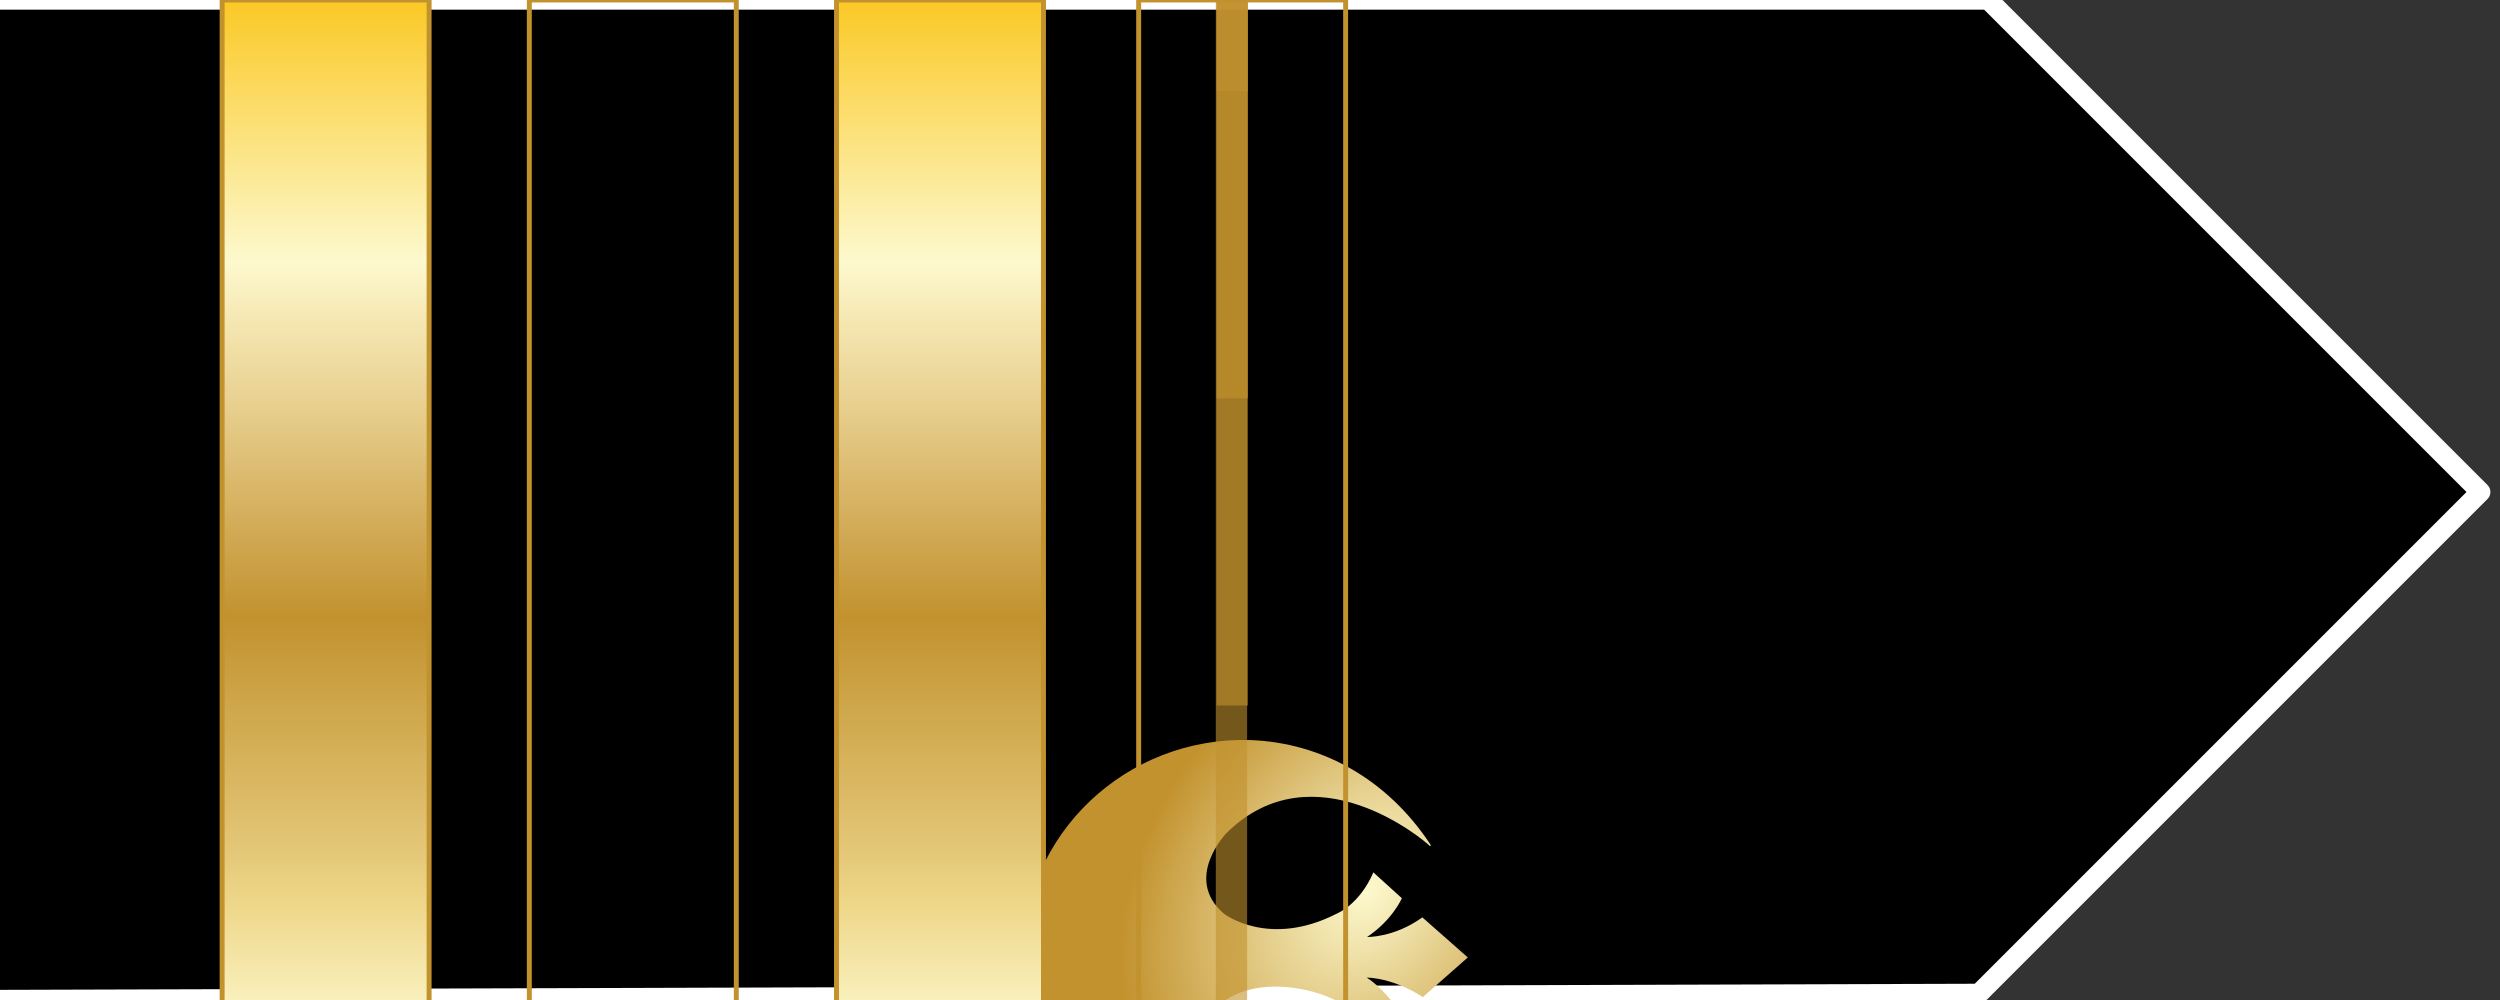
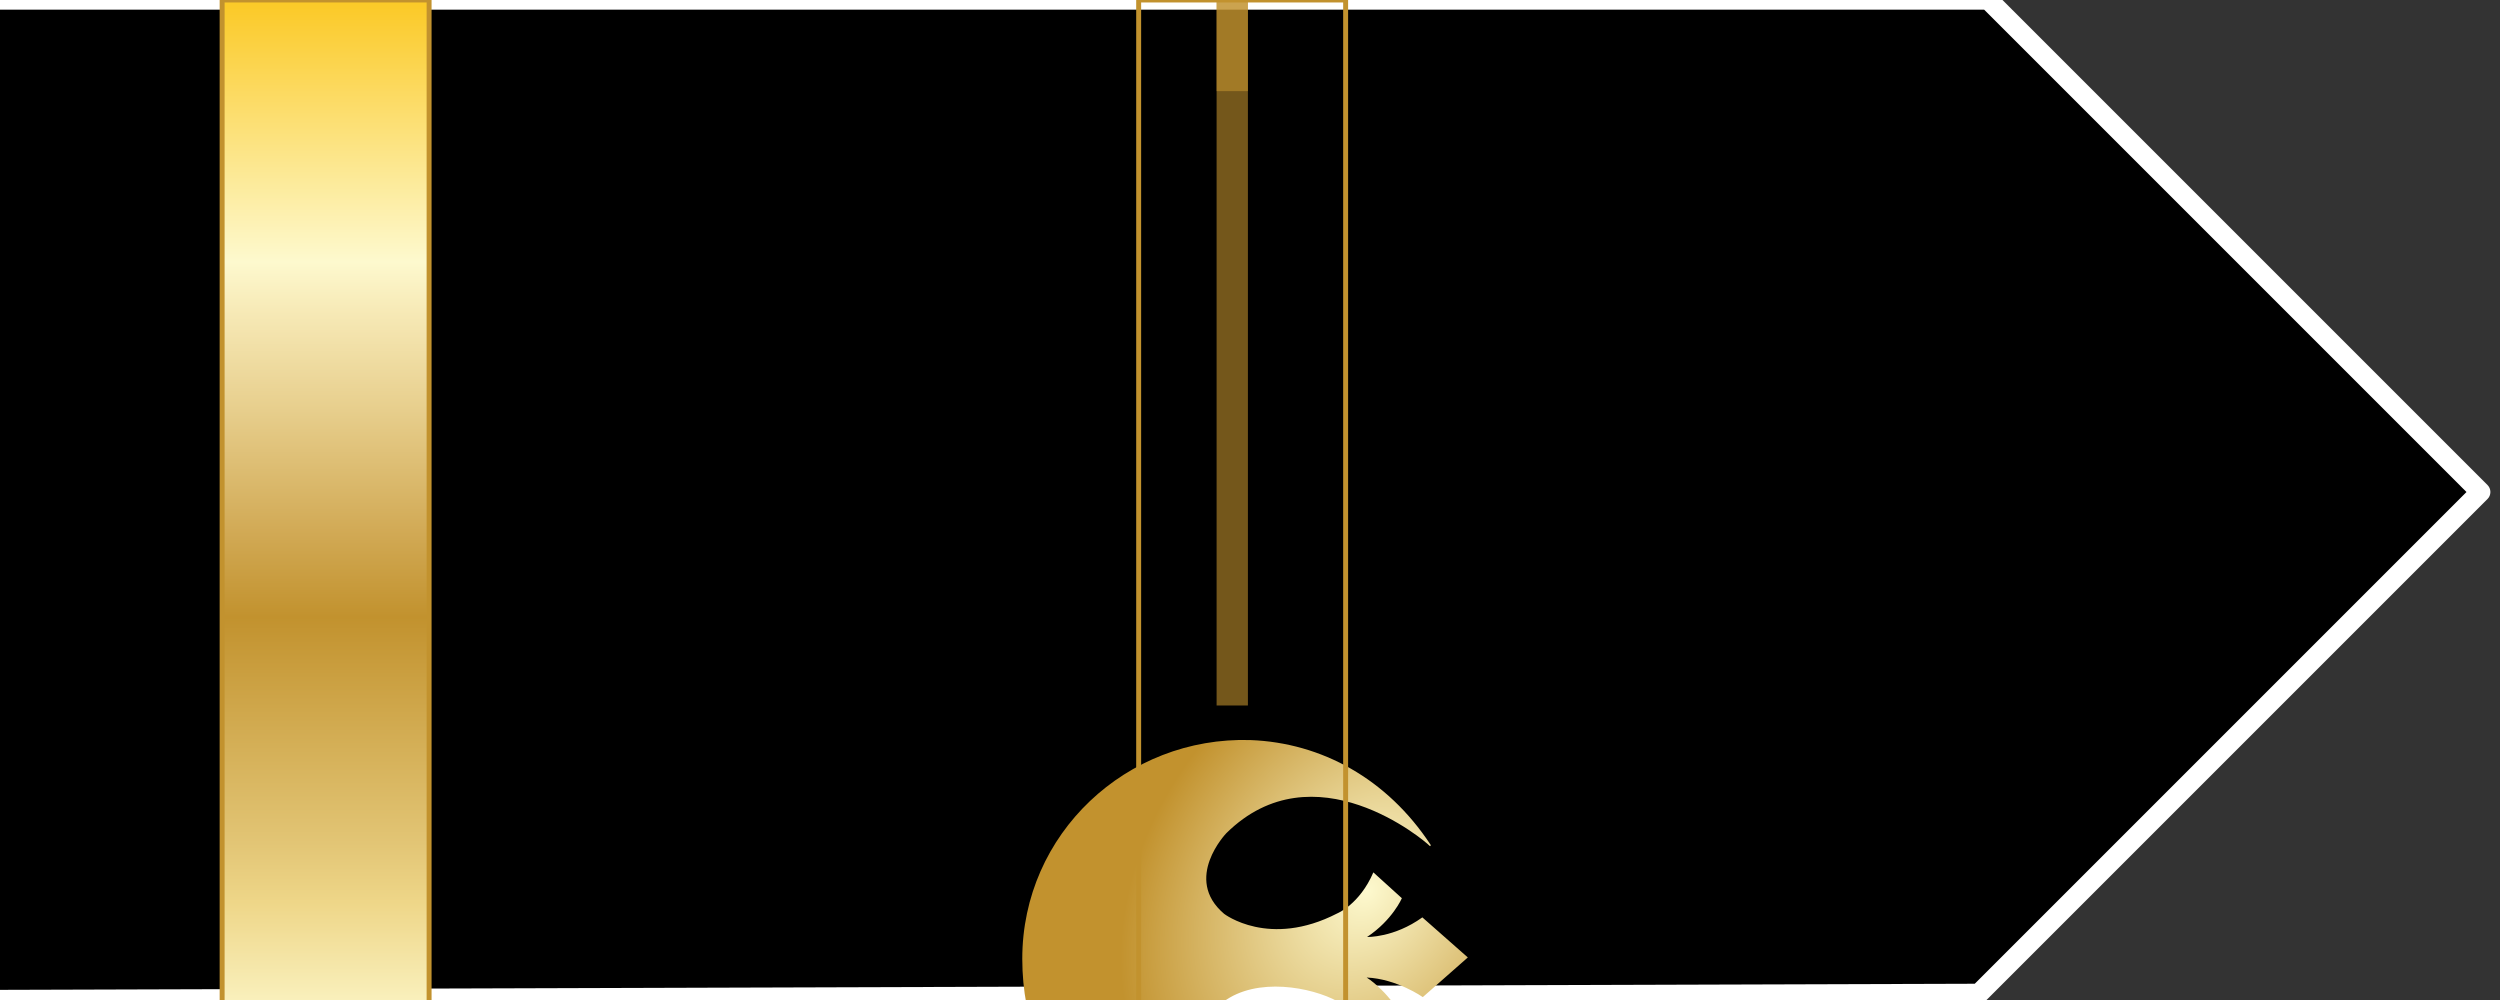
<svg xmlns="http://www.w3.org/2000/svg" version="1.1" width="252.5" height="101" id="svg2">
  <rect width="100%" height="100%" fill="#333333" stroke="none" />
  <title>Grade Star Wars, Colonel, Armée de la nouvelle république - © infobrol (www.gaudry.be) </title>
  <defs>
    <linearGradient id="lgrad1">
      <stop style="stop-color:#fdf9ce;stop-opacity:1" offset="0" />
      <stop style="stop-color:#c2922e;stop-opacity:1" offset="1" />
    </linearGradient>
    <linearGradient x1="-123.095" y1="-29.64" x2="4.731" y2="-29.64" id="lgrad2" gradientUnits="userSpaceOnUse">
      <stop style="stop-color:#fbca29;stop-opacity:1" offset="0.006" />
      <stop style="stop-color:#fdf9ce;stop-opacity:1" offset="0.253" />
      <stop style="stop-color:#f7eab7;stop-opacity:1" offset="0.299" />
      <stop style="stop-color:#e8d08f;stop-opacity:1" offset="0.39" />
      <stop style="stop-color:#d1a954;stop-opacity:1" offset="0.516" />
      <stop style="stop-color:#c2922e;stop-opacity:1" offset="0.596" />
      <stop style="stop-color:#e2c575;stop-opacity:1" offset="0.814" />
      <stop style="stop-color:#eed688;stop-opacity:1" offset="0.871" />
      <stop style="stop-color:#fdf9ce;stop-opacity:1" offset="1" />
    </linearGradient>
    <radialGradient cx="31.496" cy="36.151" r="36.111" id="rg1" gradientUnits="userSpaceOnUse" gradientTransform="matrix(-0.005, 0.47, -0.477, -0.005, 240.006, 34.91)" href="#lgrad1" />
    <radialGradient cx="292.3" cy="432.786" r="43.976" id="rg2" gradientUnits="userSpaceOnUse" gradientTransform="matrix(0.542, 0.387, -0.296, 0.414, 135.454, -253.618)" href="#lgrad1" />
    <linearGradient x1="-123.095" y1="-29.64" x2="4.731" y2="-29.64" id="lg1" gradientUnits="userSpaceOnUse" gradientTransform="matrix(0.818, 0, 0, -1.595, 100.715, 110.238)" href="#lgrad2" />
  </defs>
  <path d="M 176.732 178.68 L 75.728 178.68 L 75.728 -24.063 L 125.444 -73.779 L 176.107 -23.116 L 176.732 178.68 Z" style="fill: rgb(0, 0, 0); fill-opacity: 1; fill-rule: evenodd; transform-box: fill-box; transform-origin: 50% 50%; stroke-linecap: round; stroke-linejoin: round; stroke: rgb(255, 255, 255); stroke-width: 2px;" transform="matrix(0, 1, -1, 0, -0, 0)" />
  <path style="fill: url(#rg2); fill-opacity: 1; stroke: none; transform-box: fill-box; transform-origin: 50% 50%;" d="M 150.496 50.46 C 150.768 43.272 154.41 36.642 161.07 32.261 C 161.09 32.268 161.262 32.206 161.183 32.355 C 160.656 32.844 151.172 44.047 159.902 52.89 C 159.902 52.89 164.488 57.3 168.045 53.116 C 168.045 53.116 171.555 48.572 168.001 41.685 C 168.001 41.685 167.101 39.436 163.86 38.041 L 166.47 35.161 C 166.47 35.161 168.676 36.107 170.384 38.674 C 170.384 38.674 170.475 35.971 168.405 33.092 L 172.452 28.5 L 176.458 33.048 C 176.458 33.048 174.616 35.659 174.48 38.717 C 174.48 38.717 175.738 36.647 178.44 35.161 L 181.003 38.041 C 181.003 38.041 178.538 38.853 176.887 41.655 C 175.467 44.252 174.374 49.805 176.951 53.211 C 176.951 53.211 179.835 57.3 184.907 52.97 C 184.907 52.97 194.233 44.613 183.951 32.531 C 183.951 32.531 183.389 32.034 184.02 32.304 C 188.564 35.613 194.007 39.977 194.568 50.867 C 194.347 64.073 185.503 73.5 172.59 73.5 C 159.946 73.5 150.117 62.949 150.496 50.46" transform="matrix(0, 1, -1, 0, -0, 0)" />
  <path d="M 218.619 41.203 C 225.017 41.315 230.119 46.599 230.006 52.997 C 229.894 59.395 224.611 64.497 218.212 64.385 C 211.814 64.273 206.712 58.989 206.825 52.591 C 206.936 46.204 212.198 41.109 218.585 41.202" id="path3128" style="fill: url(#rg1); fill-opacity: 1; stroke: rgb(218, 190, 91); stroke-width: 0.559; stroke-linecap: round; stroke-linejoin: miter; stroke-miterlimit: 4; stroke-opacity: 1; stroke-dashoffset: 0; transform-box: fill-box; transform-origin: 50% 50%;" transform="matrix(0, 1, -1, 0, -0, 0)" />
  <g>
    <rect width="104.586" height="20.904" y="209.12" id="rect8563" style="fill:url(#lg1);stroke:#c2922e;stroke-width:0.5;stroke-miterlimit:4;stroke-dasharray:none" transform="matrix(0, 1, -1, 0, 252.459, 0)" />
    <polygon points="84.953 50.71 -19.632 50.71 -19.632 53.874 84.953 53.874" id="polygon8565" style="opacity: 0.6; fill: rgb(193, 145, 45); transform-box: fill-box; transform-origin: 50% 50%;" transform="matrix(0, 1, -1, 0, -0, 0)" />
  </g>
  <g>
-     <rect width="104.586" height="20.904" y="178.094" id="rect3113" style="fill:url(#lg1);stroke:#c2922e;stroke-width:0.5;stroke-miterlimit:4;stroke-dasharray:none" transform="matrix(0, 1, -1, 0, 252.459, 0)" />
-     <polygon points="11.394 53.874 115.979 53.874 115.979 50.711 11.394 50.711" id="polygon3115" style="opacity: 0.6; fill: rgb(193, 145, 45); transform-box: fill-box; transform-origin: 50% 50%;" transform="matrix(0, 1, -1, 0, 0, -0)" />
-   </g>
+     </g>
  <g>
-     <rect width="104.586" height="20.904" y="147.068" id="rect3250" style="fill:url(#lg1);stroke:#c2922e;stroke-width:0.5;stroke-miterlimit:4;stroke-dasharray:none" transform="matrix(0, 1, -1, 0, 252.459, 0)" />
    <polygon points="147.005 53.874 147.005 50.711 42.42 50.711 42.42 53.874" id="polygon3252" style="opacity: 0.6; fill: rgb(193, 145, 45); transform-box: fill-box; transform-origin: 50% 50%;" transform="matrix(0, 1, -1, 0, 0, -0)" />
  </g>
  <g>
    <rect width="104.586" height="20.904" y="116.55" id="rect-1" style="stroke: rgb(194, 146, 46); stroke-width: 0.5; stroke-miterlimit: 4; stroke-dasharray: none; fill: url(#lg1);" transform="matrix(0, 1, -1, 0, 252.459, 0)" />
-     <polygon points="177.523 53.954 177.523 50.791 72.938 50.791 72.938 53.954" id="polygon-1" style="opacity: 0.6; fill: rgb(193, 145, 45); transform-box: fill-box; transform-origin: 50% 50%;" transform="matrix(0, 1, -1, 0, -0, -0)" />
  </g>
</svg>